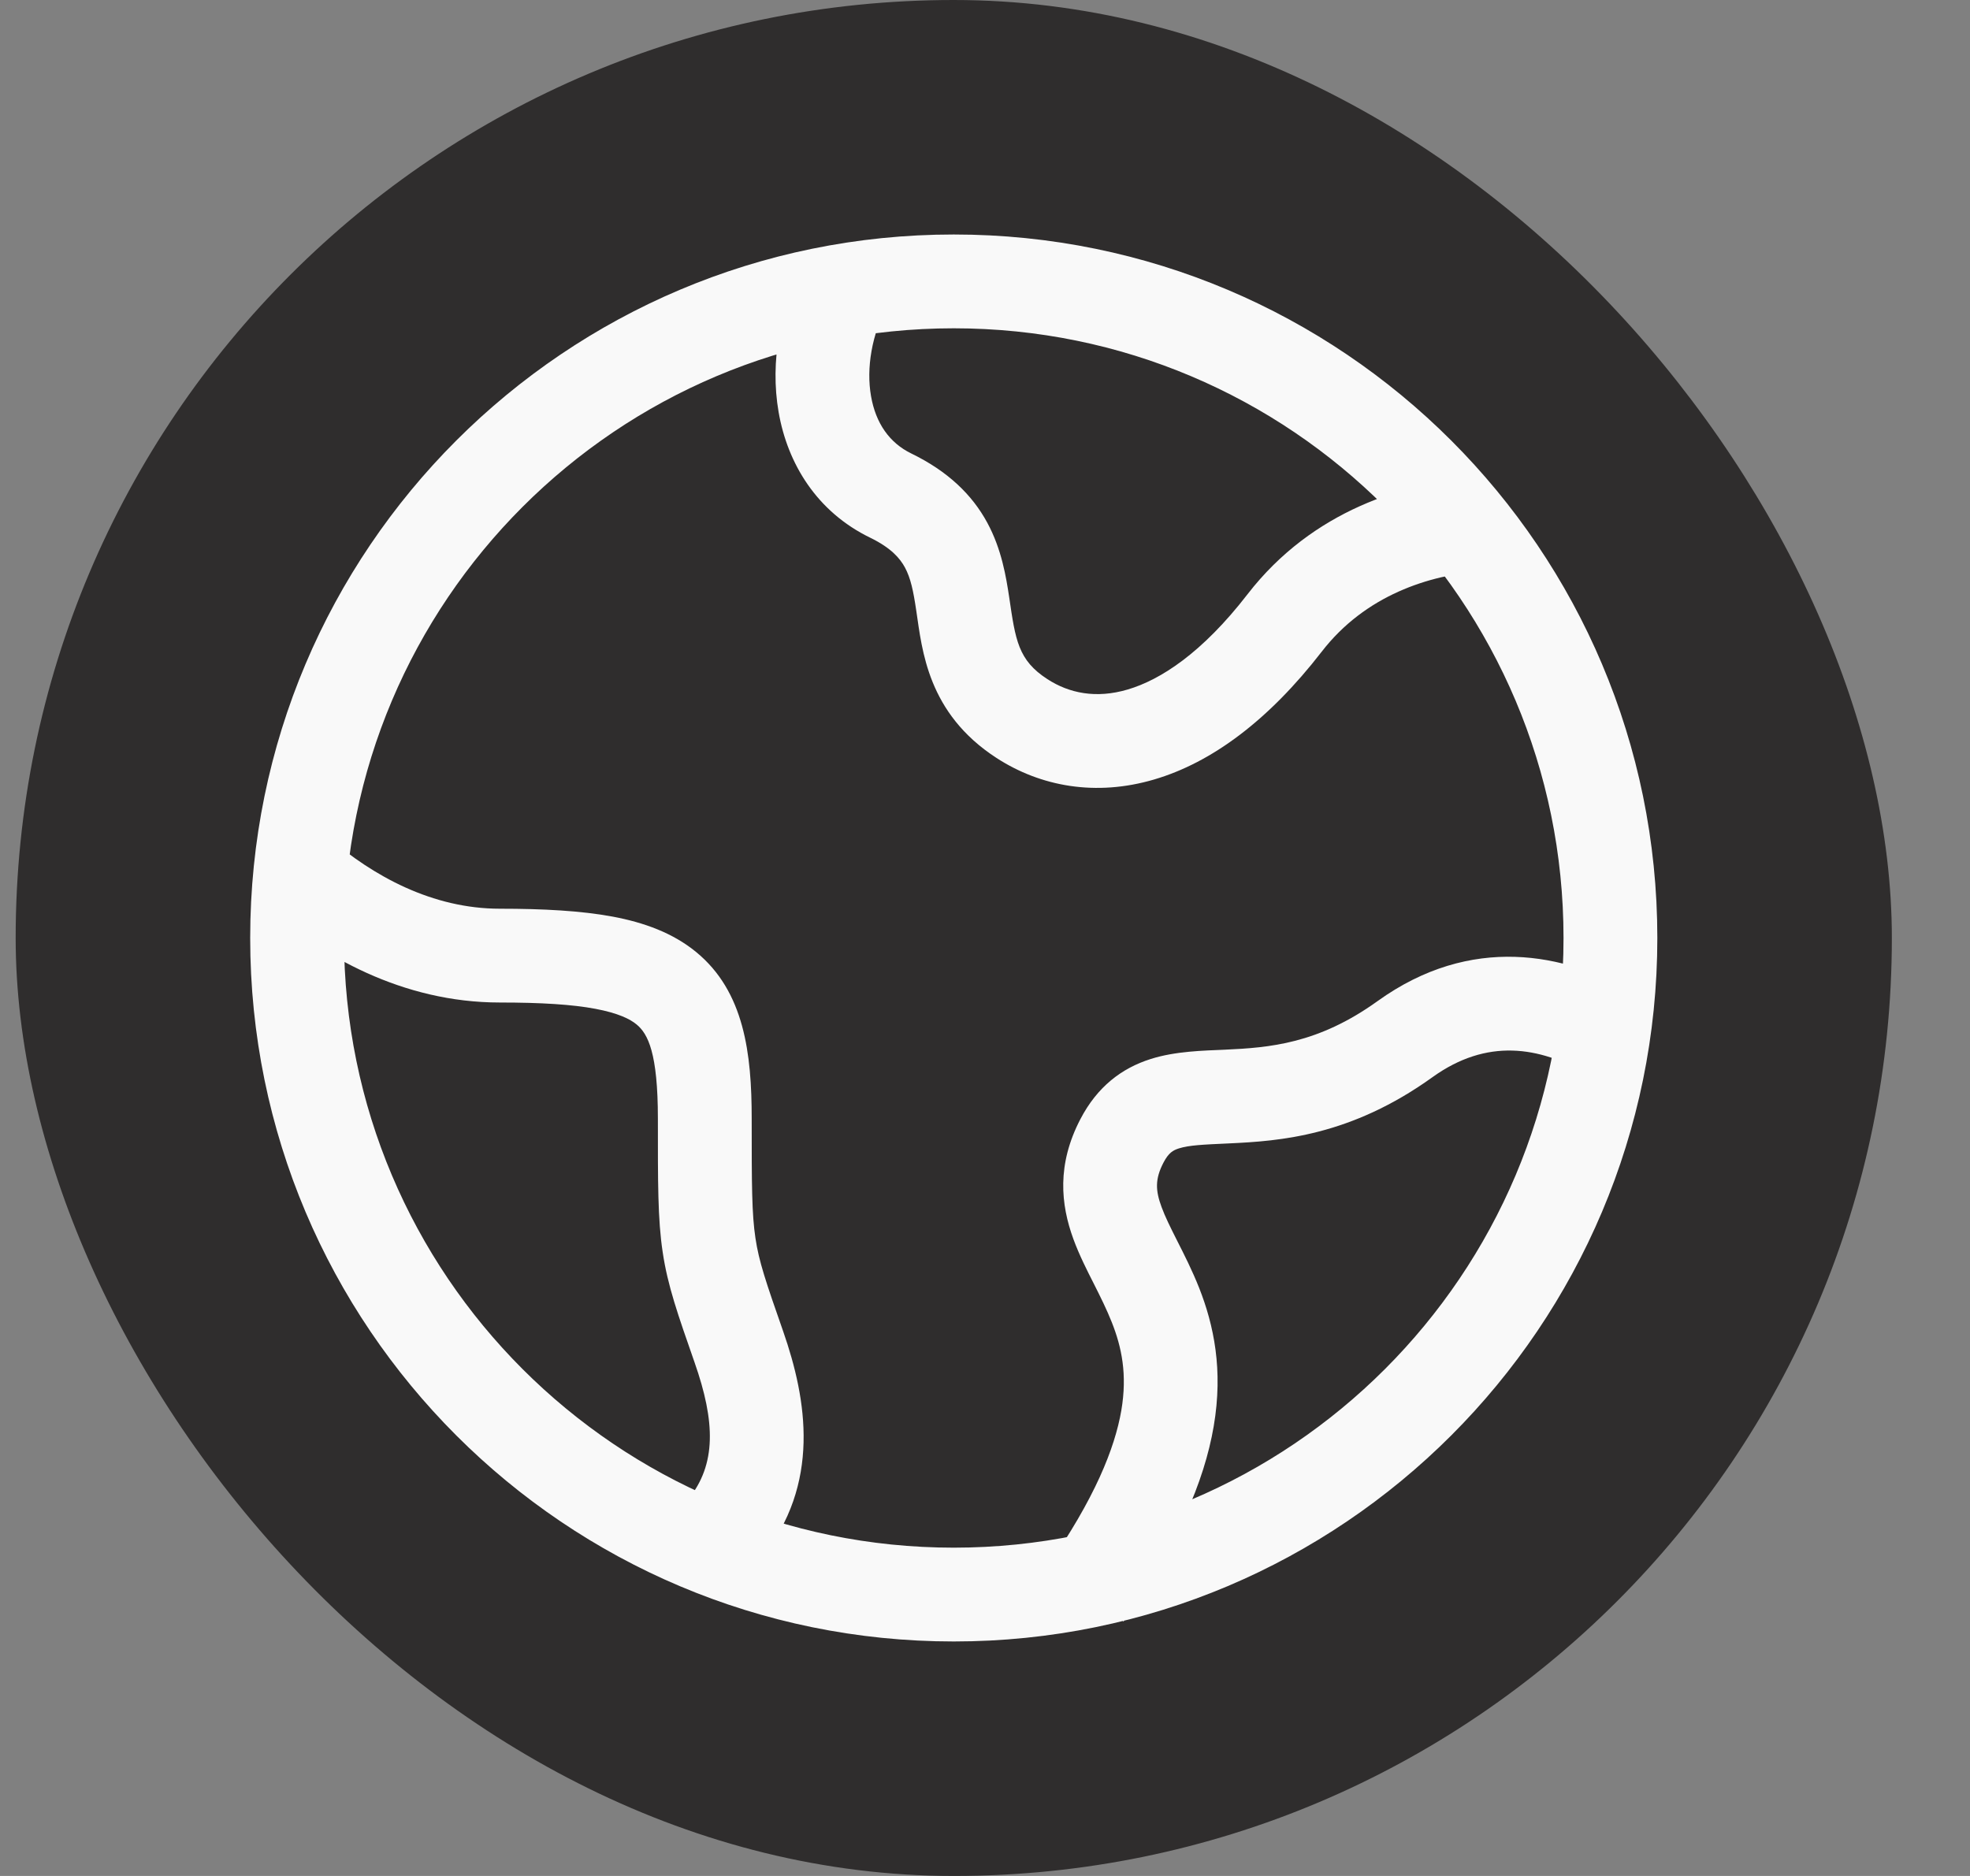
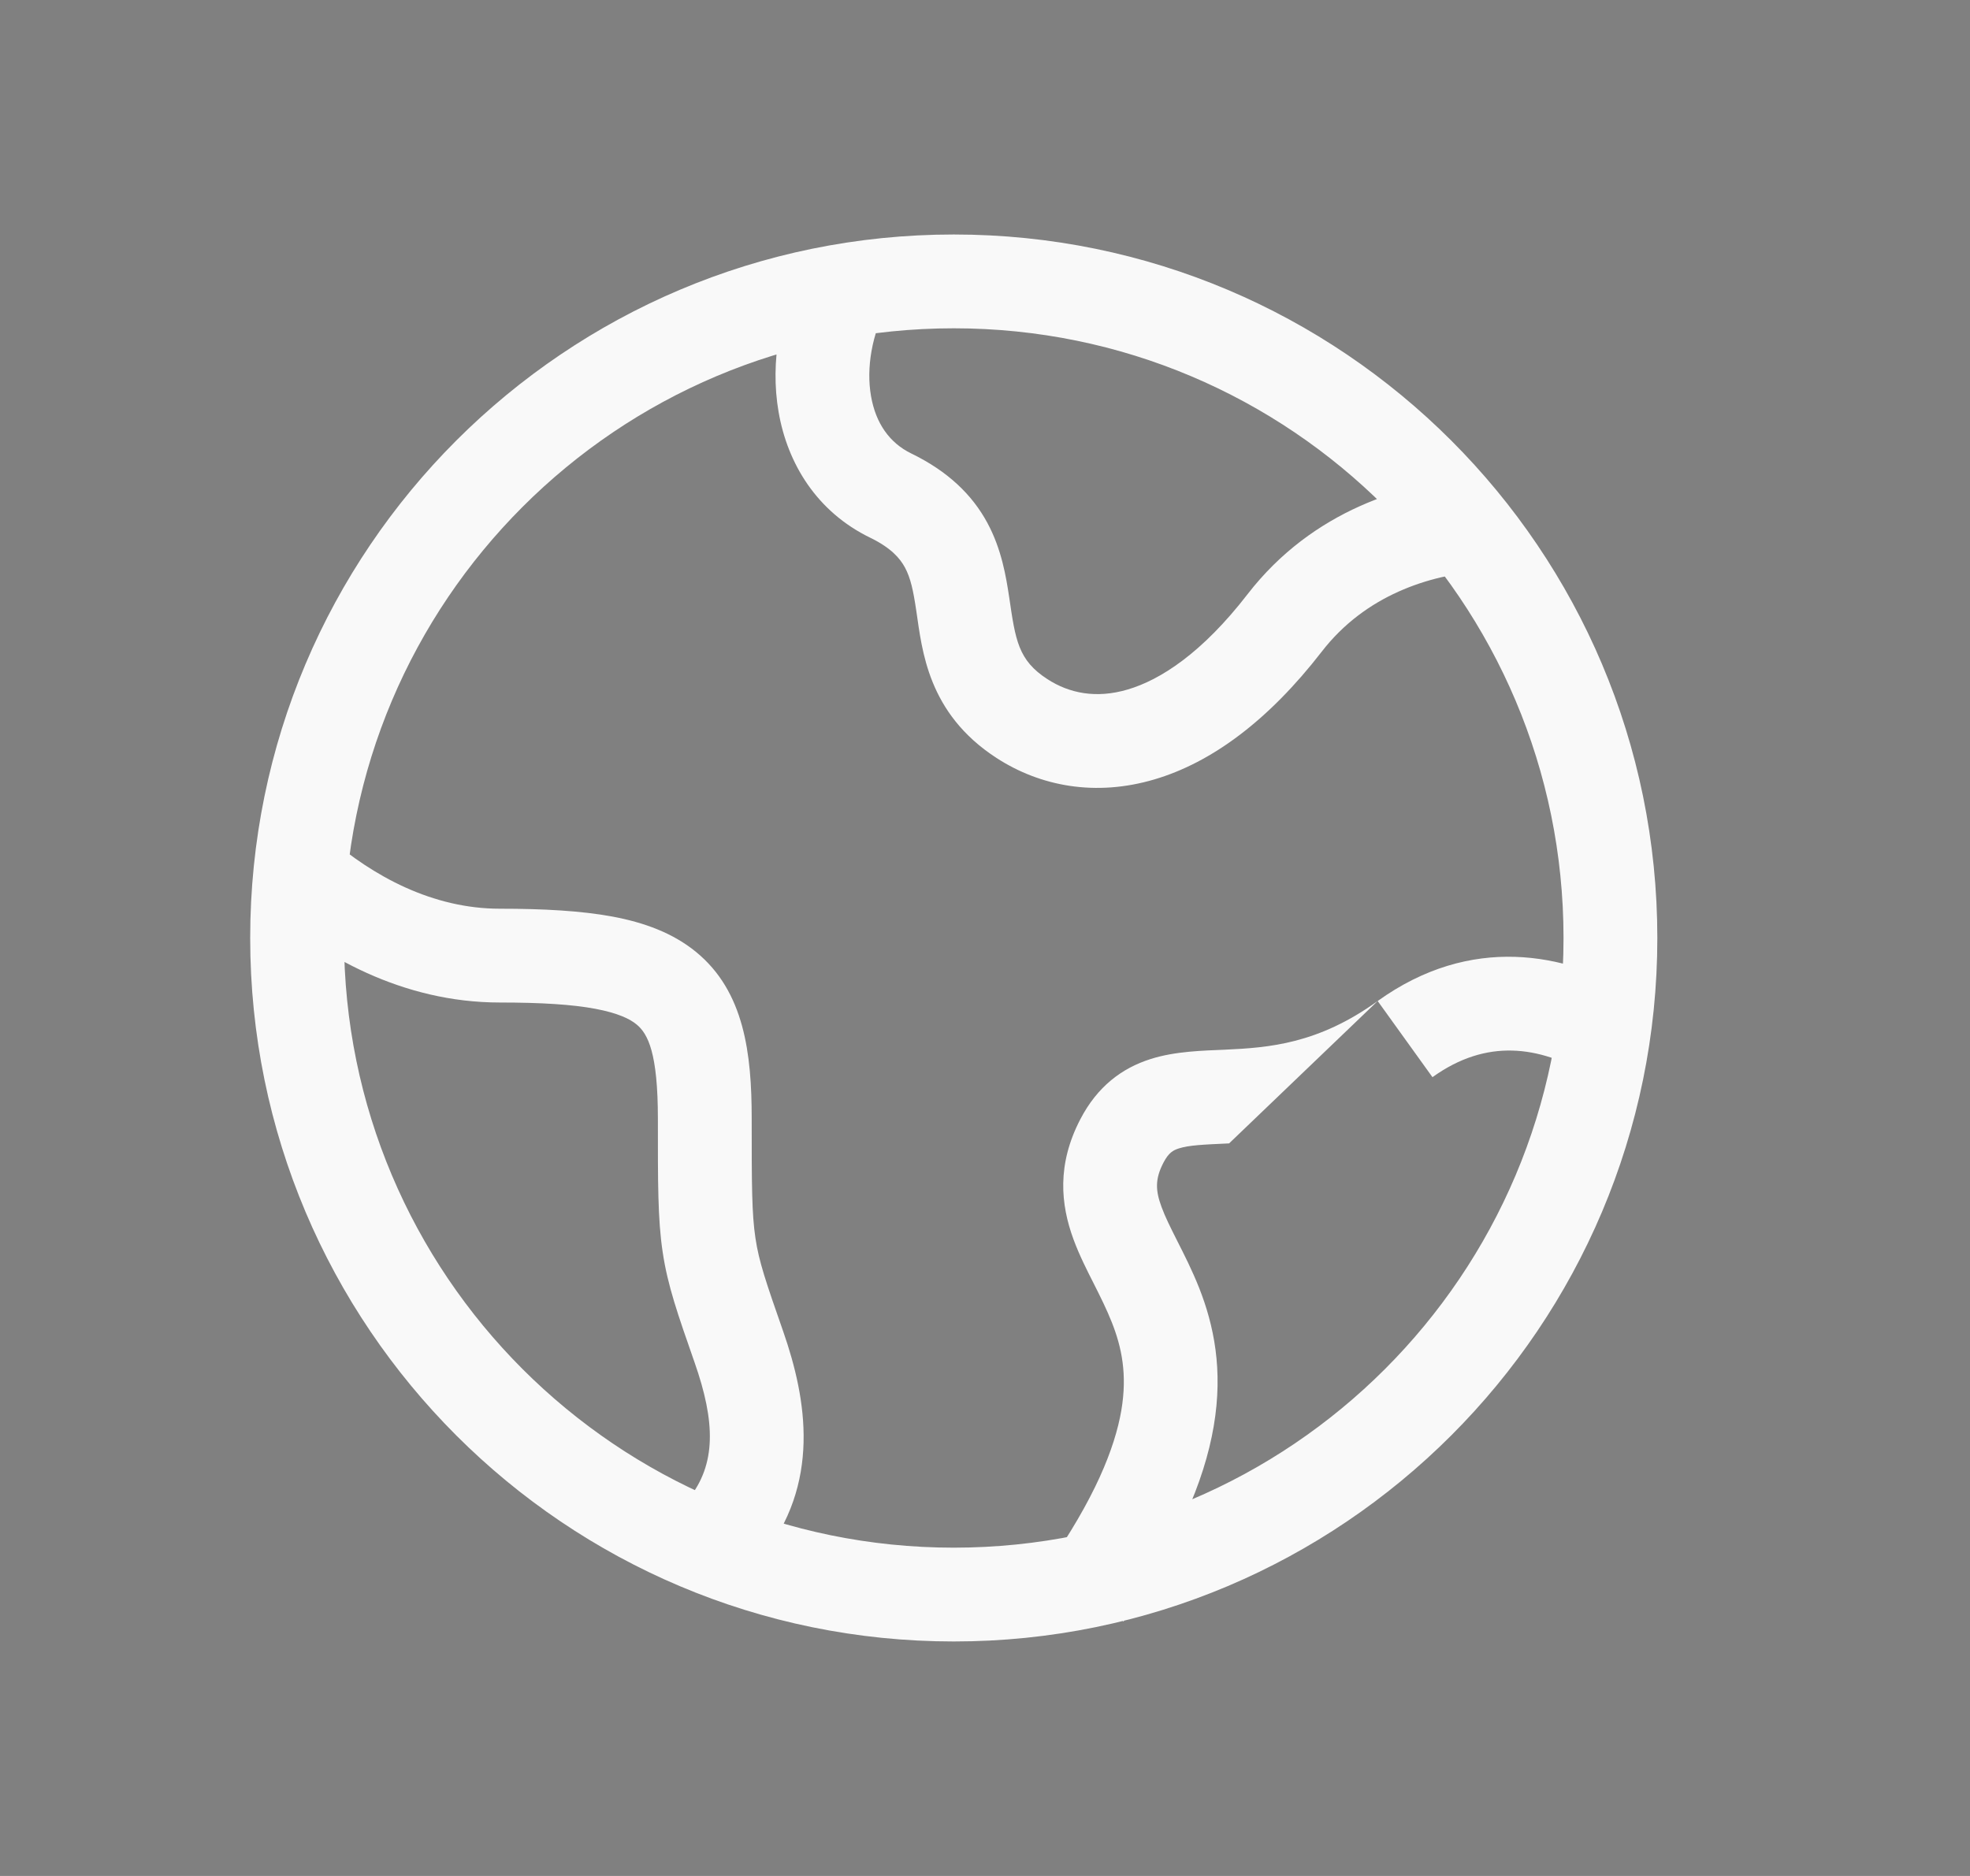
<svg xmlns="http://www.w3.org/2000/svg" width="21" height="20" viewBox="0 0 21 20" fill="none">
  <rect x="0" y="0" width="21" height="20" fill="#808080" stroke="none" />
-   <rect x="0.167" width="20" height="20" rx="10" fill="#2F2D2D" />
-   <path d="M13.693 6.642L14.089 6.948L14.089 6.948L13.693 6.642ZM10.894 7.661L10.623 8.081L10.894 7.661ZM9.495 5.284L9.277 5.733V5.733L9.495 5.284ZM7.877 14.36L7.404 14.525L7.877 14.36ZM14.978 11.078L14.686 10.672L14.978 11.078ZM11.96 12.162L11.517 11.931L11.96 12.162ZM17.667 10C17.667 5.858 14.309 2.5 10.167 2.5V3.5C13.757 3.5 16.667 6.41 16.667 10H17.667ZM10.167 2.5C6.025 2.5 2.667 5.858 2.667 10H3.667C3.667 6.41 6.577 3.5 10.167 3.5V2.5ZM2.667 10C2.667 14.142 6.025 17.5 10.167 17.5V16.5C6.577 16.5 3.667 13.59 3.667 10H2.667ZM10.167 17.5C14.309 17.5 17.667 14.142 17.667 10H16.667C16.667 13.59 13.757 16.5 10.167 16.5V17.5ZM13.298 6.336C12.815 6.961 12.371 7.248 12.021 7.351C11.683 7.451 11.396 7.39 11.166 7.241L10.623 8.081C11.092 8.385 11.68 8.494 12.304 8.31C12.916 8.13 13.522 7.681 14.089 6.948L13.298 6.336ZM11.166 7.241C10.852 7.038 10.825 6.824 10.758 6.368C10.725 6.151 10.678 5.857 10.525 5.574C10.363 5.274 10.104 5.024 9.713 4.834L9.277 5.733C9.501 5.842 9.594 5.954 9.646 6.049C9.707 6.162 9.736 6.297 9.768 6.515C9.83 6.929 9.887 7.604 10.623 8.081L11.166 7.241ZM15.731 5.091C14.99 5.144 13.995 5.434 13.298 6.336L14.089 6.948C14.554 6.346 15.235 6.129 15.803 6.088L15.731 5.091ZM9.713 4.834C9.481 4.721 9.335 4.511 9.285 4.223C9.233 3.926 9.291 3.565 9.467 3.236L8.586 2.764C8.316 3.268 8.206 3.854 8.3 4.394C8.395 4.942 8.706 5.456 9.277 5.733L9.713 4.834ZM5.329 10.688C5.773 10.688 6.101 10.709 6.346 10.755C6.59 10.801 6.716 10.864 6.786 10.922C6.908 11.022 7.013 11.229 7.013 11.926H8.013C8.013 11.233 7.935 10.571 7.42 10.149C7.172 9.946 6.866 9.835 6.53 9.772C6.195 9.71 5.795 9.688 5.329 9.688V10.688ZM7.013 11.926C7.013 12.605 7.011 12.998 7.064 13.348C7.117 13.708 7.227 14.017 7.404 14.525L8.349 14.195C8.162 13.661 8.09 13.448 8.053 13.2C8.014 12.941 8.013 12.639 8.013 11.926H7.013ZM2.839 9.678C3.425 10.187 4.285 10.688 5.329 10.688V9.688C4.611 9.688 3.976 9.341 3.495 8.922L2.839 9.678ZM7.404 14.525C7.626 15.158 7.638 15.612 7.336 15.985L8.113 16.615C8.754 15.822 8.601 14.919 8.349 14.195L7.404 14.525ZM14.686 10.672C14.05 11.13 13.53 11.169 13.056 11.191C12.832 11.201 12.531 11.206 12.267 11.29C11.956 11.388 11.696 11.587 11.517 11.931L12.403 12.394C12.458 12.289 12.505 12.263 12.568 12.243C12.677 12.209 12.818 12.203 13.102 12.19C13.643 12.165 14.398 12.111 15.27 11.484L14.686 10.672ZM17.416 10.583C16.683 10.161 15.682 9.957 14.686 10.672L15.27 11.484C15.851 11.066 16.409 11.157 16.917 11.45L17.416 10.583ZM11.517 11.931C11.265 12.414 11.306 12.839 11.443 13.212C11.505 13.381 11.588 13.544 11.658 13.682C11.732 13.829 11.797 13.959 11.852 14.098C11.956 14.361 12.019 14.651 11.953 15.038C11.884 15.438 11.672 15.976 11.157 16.713L11.977 17.287C12.545 16.474 12.837 15.798 12.938 15.206C13.041 14.602 12.938 14.125 12.783 13.731C12.708 13.542 12.621 13.371 12.55 13.231C12.475 13.082 12.42 12.972 12.382 12.868C12.318 12.694 12.31 12.572 12.403 12.394L11.517 11.931Z" fill="#F9F9F9" />
+   <path d="M13.693 6.642L14.089 6.948L14.089 6.948L13.693 6.642ZM10.894 7.661L10.623 8.081L10.894 7.661ZM9.495 5.284L9.277 5.733V5.733L9.495 5.284ZM7.877 14.36L7.404 14.525L7.877 14.36ZM14.978 11.078L14.686 10.672L14.978 11.078ZM11.96 12.162L11.517 11.931L11.96 12.162ZM17.667 10C17.667 5.858 14.309 2.5 10.167 2.5V3.5C13.757 3.5 16.667 6.41 16.667 10H17.667ZM10.167 2.5C6.025 2.5 2.667 5.858 2.667 10H3.667C3.667 6.41 6.577 3.5 10.167 3.5V2.5ZM2.667 10C2.667 14.142 6.025 17.5 10.167 17.5V16.5C6.577 16.5 3.667 13.59 3.667 10H2.667ZM10.167 17.5C14.309 17.5 17.667 14.142 17.667 10H16.667C16.667 13.59 13.757 16.5 10.167 16.5V17.5ZM13.298 6.336C12.815 6.961 12.371 7.248 12.021 7.351C11.683 7.451 11.396 7.39 11.166 7.241L10.623 8.081C11.092 8.385 11.68 8.494 12.304 8.31C12.916 8.13 13.522 7.681 14.089 6.948L13.298 6.336ZM11.166 7.241C10.852 7.038 10.825 6.824 10.758 6.368C10.725 6.151 10.678 5.857 10.525 5.574C10.363 5.274 10.104 5.024 9.713 4.834L9.277 5.733C9.501 5.842 9.594 5.954 9.646 6.049C9.707 6.162 9.736 6.297 9.768 6.515C9.83 6.929 9.887 7.604 10.623 8.081L11.166 7.241ZM15.731 5.091C14.99 5.144 13.995 5.434 13.298 6.336L14.089 6.948C14.554 6.346 15.235 6.129 15.803 6.088L15.731 5.091ZM9.713 4.834C9.481 4.721 9.335 4.511 9.285 4.223C9.233 3.926 9.291 3.565 9.467 3.236L8.586 2.764C8.316 3.268 8.206 3.854 8.3 4.394C8.395 4.942 8.706 5.456 9.277 5.733L9.713 4.834ZM5.329 10.688C5.773 10.688 6.101 10.709 6.346 10.755C6.59 10.801 6.716 10.864 6.786 10.922C6.908 11.022 7.013 11.229 7.013 11.926H8.013C8.013 11.233 7.935 10.571 7.42 10.149C7.172 9.946 6.866 9.835 6.53 9.772C6.195 9.71 5.795 9.688 5.329 9.688V10.688ZM7.013 11.926C7.013 12.605 7.011 12.998 7.064 13.348C7.117 13.708 7.227 14.017 7.404 14.525L8.349 14.195C8.162 13.661 8.09 13.448 8.053 13.2C8.014 12.941 8.013 12.639 8.013 11.926H7.013ZM2.839 9.678C3.425 10.187 4.285 10.688 5.329 10.688V9.688C4.611 9.688 3.976 9.341 3.495 8.922L2.839 9.678ZM7.404 14.525C7.626 15.158 7.638 15.612 7.336 15.985L8.113 16.615C8.754 15.822 8.601 14.919 8.349 14.195L7.404 14.525ZM14.686 10.672C14.05 11.13 13.53 11.169 13.056 11.191C12.832 11.201 12.531 11.206 12.267 11.29C11.956 11.388 11.696 11.587 11.517 11.931L12.403 12.394C12.458 12.289 12.505 12.263 12.568 12.243C12.677 12.209 12.818 12.203 13.102 12.19L14.686 10.672ZM17.416 10.583C16.683 10.161 15.682 9.957 14.686 10.672L15.27 11.484C15.851 11.066 16.409 11.157 16.917 11.45L17.416 10.583ZM11.517 11.931C11.265 12.414 11.306 12.839 11.443 13.212C11.505 13.381 11.588 13.544 11.658 13.682C11.732 13.829 11.797 13.959 11.852 14.098C11.956 14.361 12.019 14.651 11.953 15.038C11.884 15.438 11.672 15.976 11.157 16.713L11.977 17.287C12.545 16.474 12.837 15.798 12.938 15.206C13.041 14.602 12.938 14.125 12.783 13.731C12.708 13.542 12.621 13.371 12.55 13.231C12.475 13.082 12.42 12.972 12.382 12.868C12.318 12.694 12.31 12.572 12.403 12.394L11.517 11.931Z" fill="#F9F9F9" />
</svg>